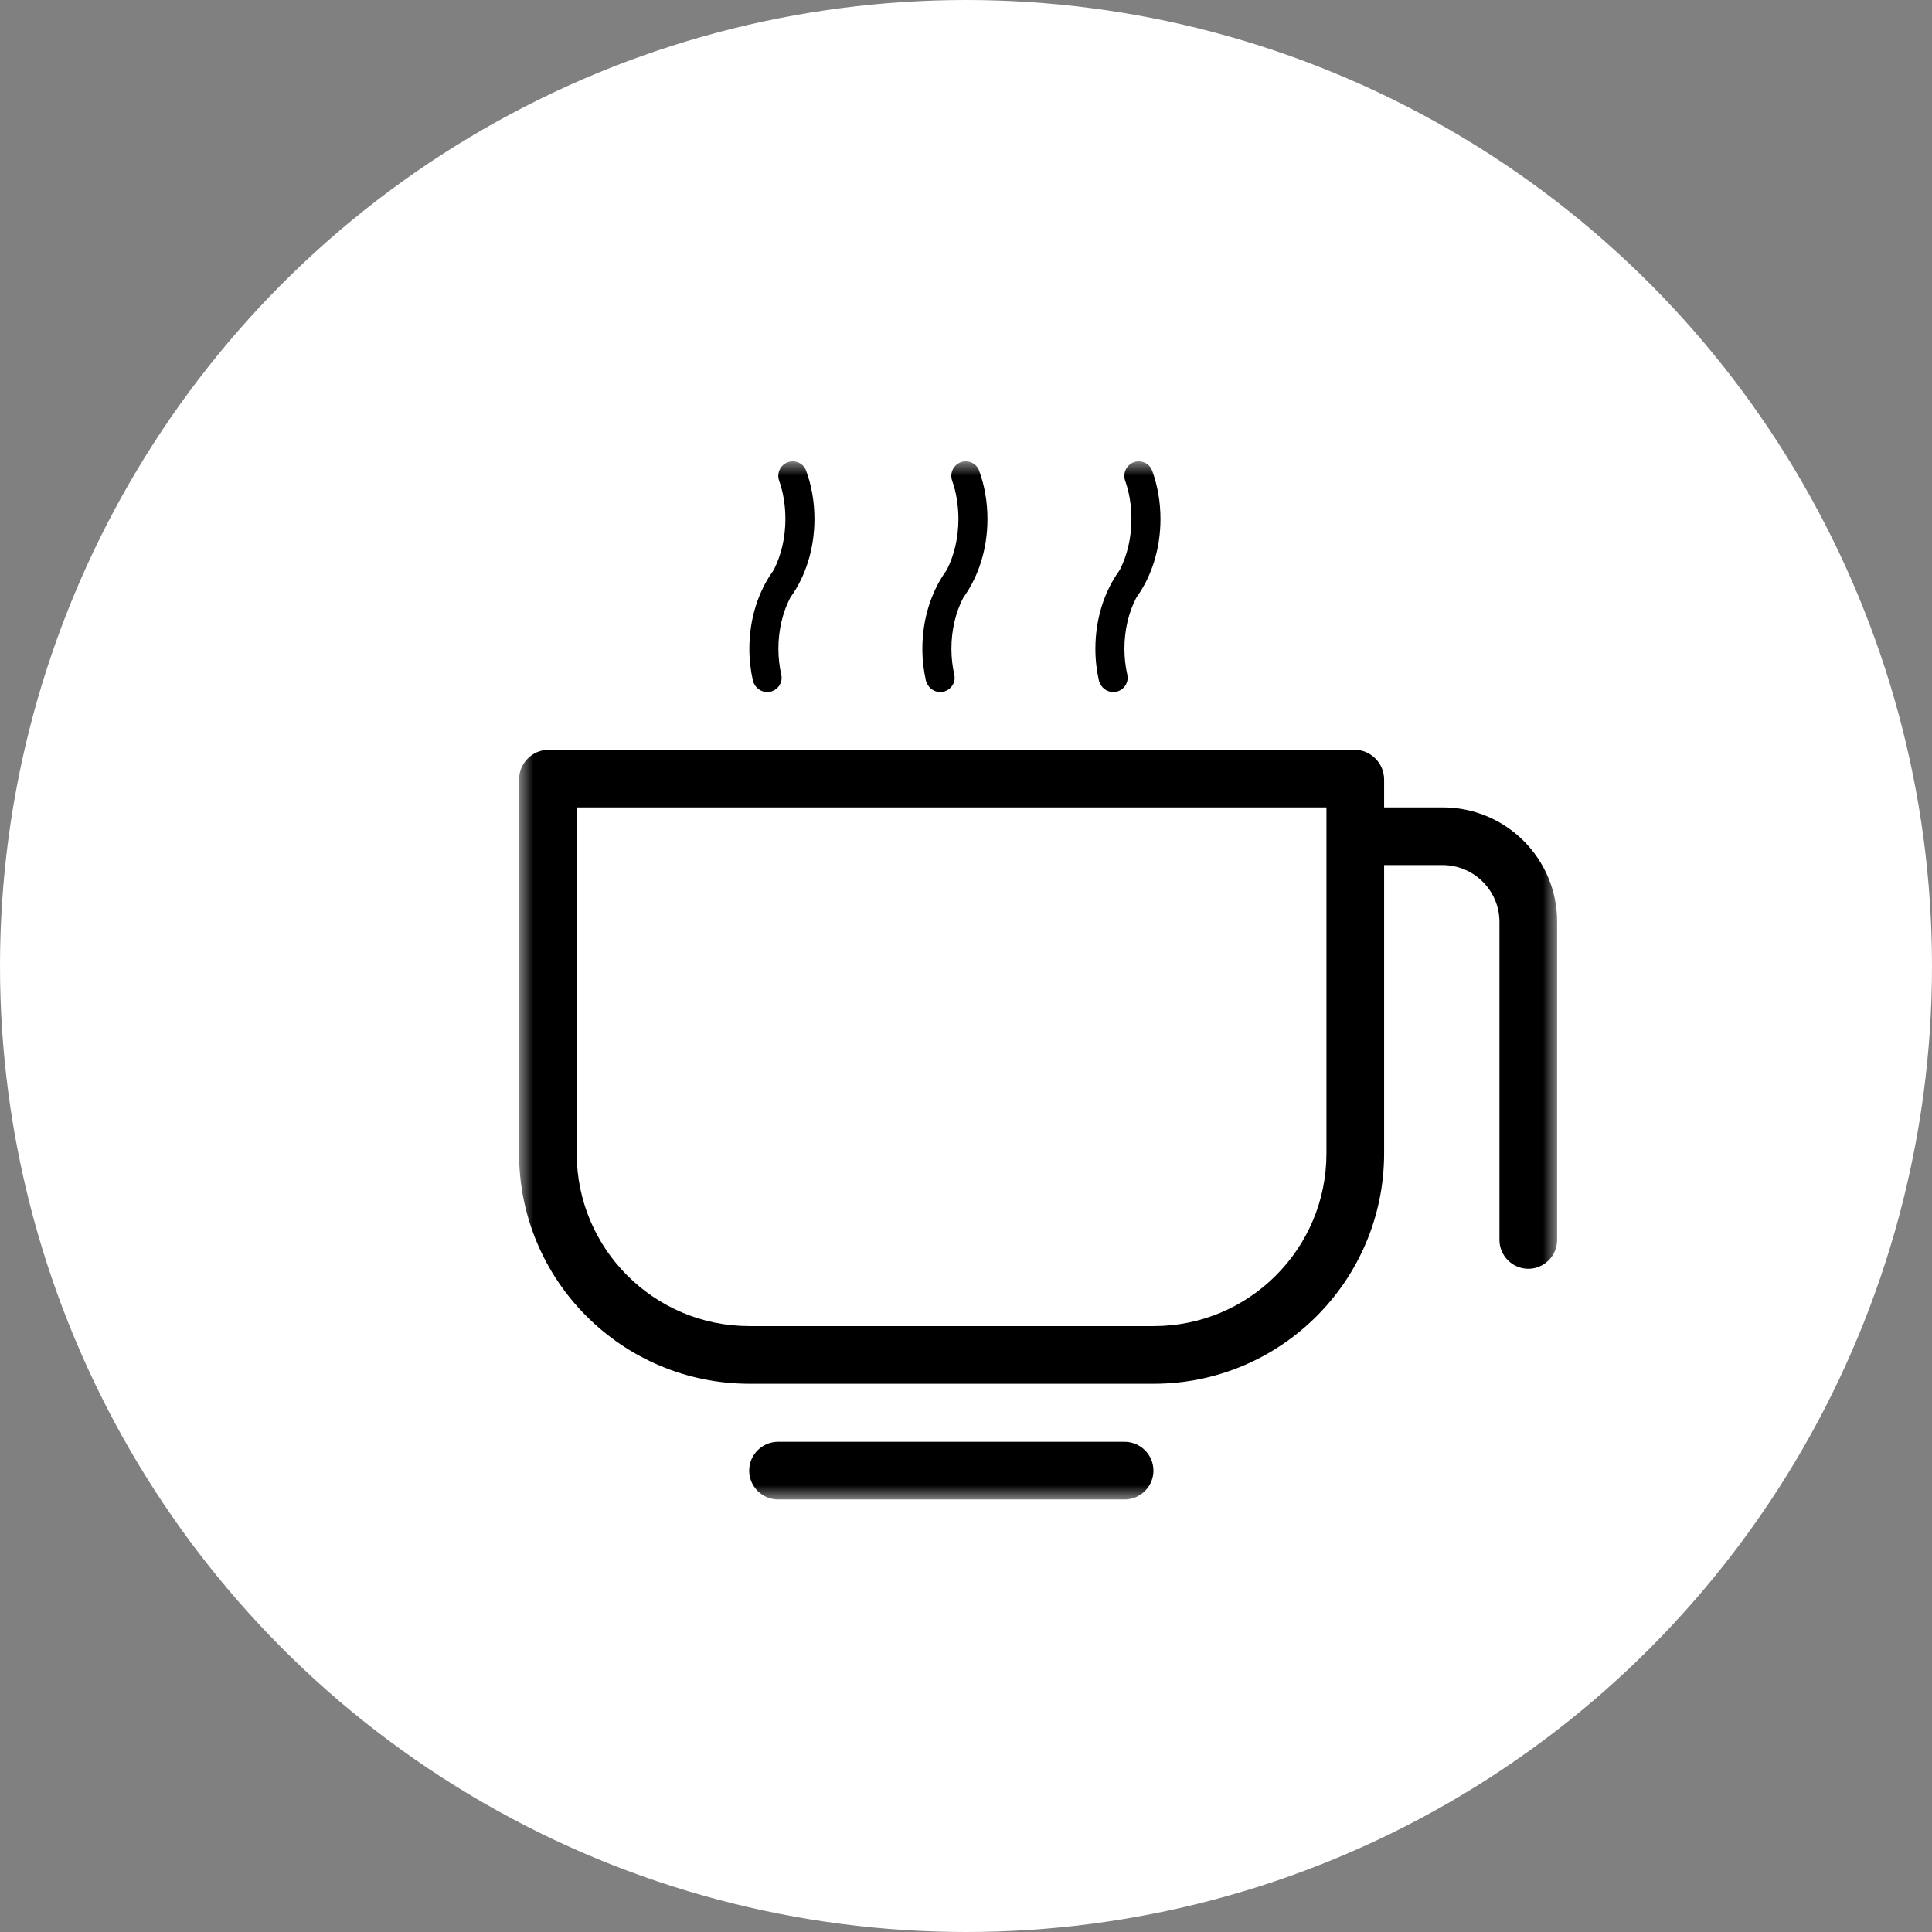
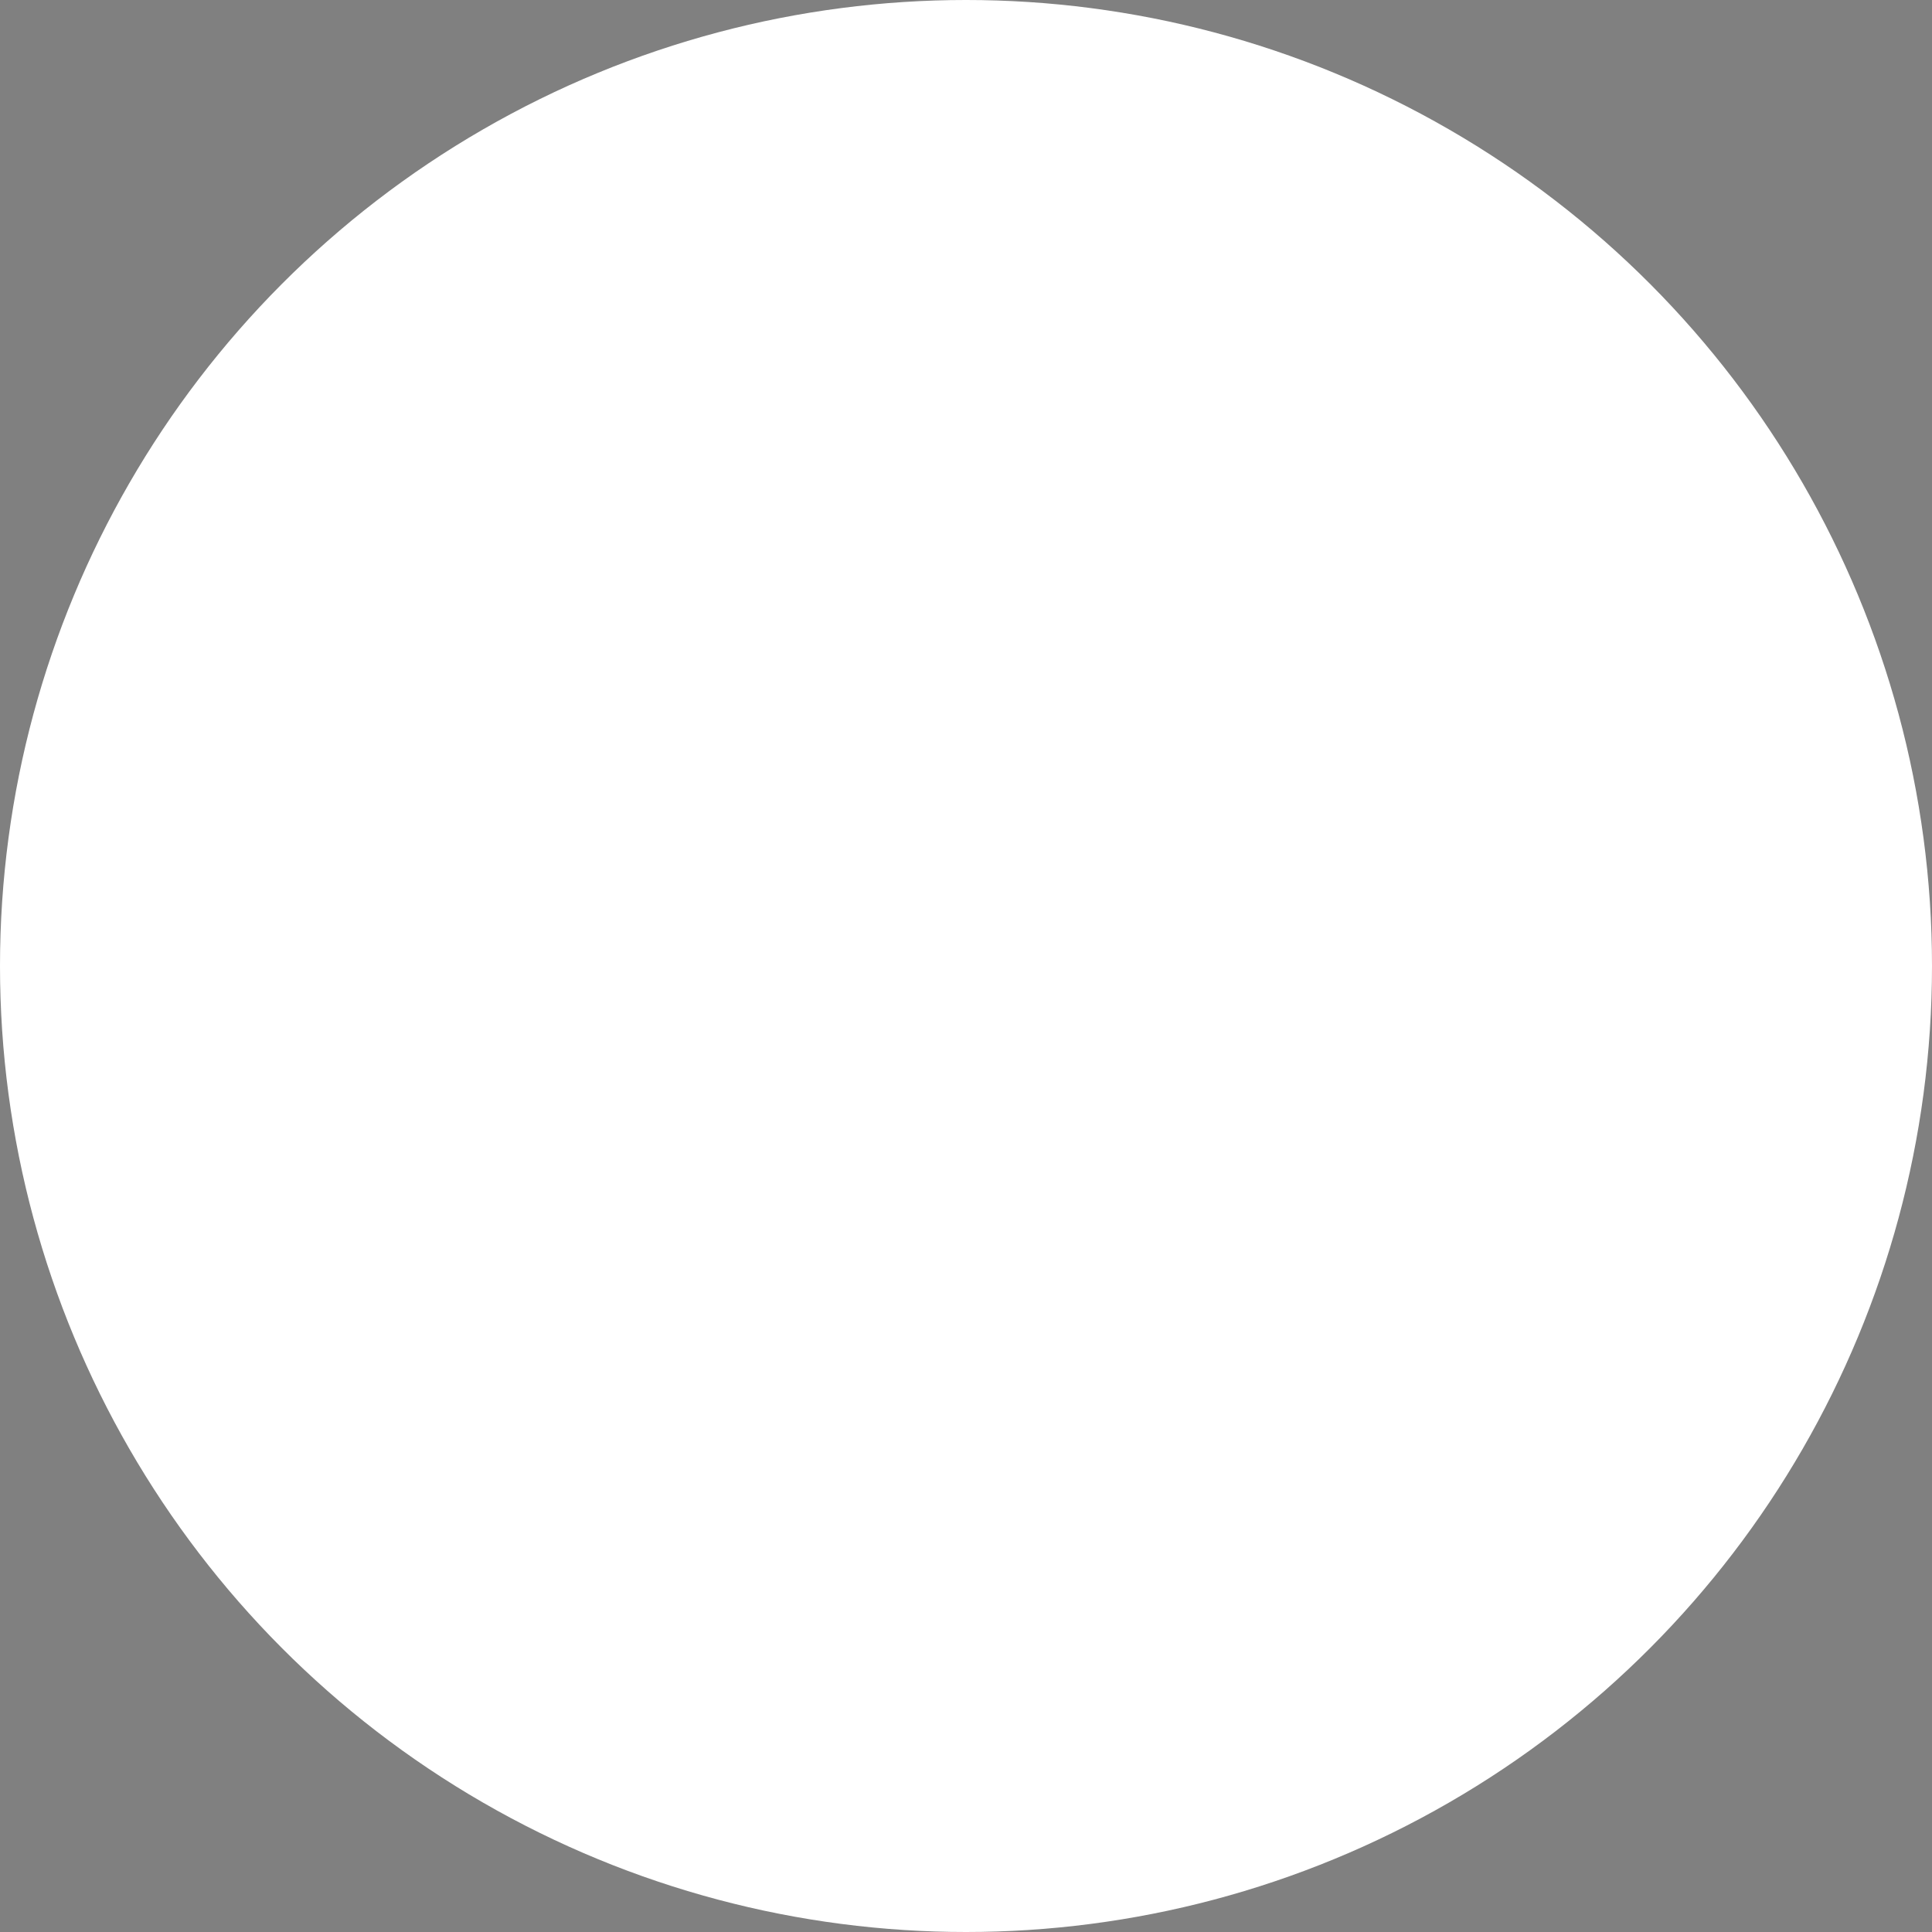
<svg xmlns="http://www.w3.org/2000/svg" xmlns:xlink="http://www.w3.org/1999/xlink" width="67px" height="67px" viewBox="0 0 67 67" version="1.1">
  <rect x="0" y="0" width="67" height="67" fill="#808080" stroke="none" />
  <title>xc4</title>
  <desc>Created with Sketch.</desc>
  <defs>
    <circle id="path-1" cx="33.5" cy="33.5" r="33.5" />
    <polygon id="path-3" points="6e-05 0 36 0 36 36 6e-05 36" />
  </defs>
  <g id="Page-1" stroke="none" stroke-width="1" fill="none" fill-rule="evenodd">
    <g id="服务" transform="translate(-929, -1714)">
      <g id="xc4" transform="translate(929, 1714)">
        <mask id="mask-2" fill="white">
          <use xlink:href="#path-1" />
        </mask>
        <use id="Mask" fill="#FFFFFF" xlink:href="#path-1" />
        <g id="Group-3" mask="url(#mask-2)">
          <g transform="translate(18, 16)">
            <mask id="mask-4" fill="white">
              <use xlink:href="#path-3" />
            </mask>
            <g id="Clip-2" stroke="none" fill="none" />
-             <path d="M20.606,8 C20.925,8 21.162,7.706 21.094,7.4 C21.031,7.119 20.994,6.813 20.994,6.5 C20.994,5.844 21.144,5.231 21.4,4.738 L21.437,4.681 C21.937,3.975 22.244,3.031 22.244,2 C22.244,1.4 22.144,0.837 21.956,0.325 C21.887,0.125 21.7,0 21.487,0 C21.144,0 20.906,0.344 21.019,0.669 C21.162,1.069 21.237,1.525 21.237,2 C21.237,2.656 21.087,3.263 20.837,3.756 L20.8,3.813 C20.294,4.525 19.987,5.462 19.987,6.5 C19.987,6.888 20.031,7.256 20.112,7.613 C20.175,7.838 20.375,8 20.606,8 Z M14.606,8 C14.925,8 15.162,7.706 15.094,7.4 C15.031,7.119 14.994,6.813 14.994,6.5 C14.994,5.844 15.144,5.231 15.4,4.738 L15.437,4.681 C15.937,3.975 16.244,3.031 16.244,2 C16.244,1.4 16.144,0.837 15.956,0.325 C15.887,0.125 15.7,0 15.487,0 C15.144,0 14.906,0.344 15.019,0.669 C15.162,1.069 15.237,1.525 15.237,2 C15.237,2.656 15.087,3.263 14.837,3.756 L14.8,3.813 C14.294,4.525 13.987,5.462 13.987,6.5 C13.987,6.888 14.031,7.256 14.112,7.613 C14.175,7.838 14.375,8 14.606,8 Z M8.606,8 C8.925,8 9.162,7.706 9.094,7.4 C9.031,7.119 8.994,6.813 8.994,6.5 C8.994,5.844 9.144,5.231 9.4,4.738 L9.437,4.681 C9.937,3.975 10.244,3.031 10.244,2 C10.244,1.4 10.144,0.837 9.956,0.325 C9.887,0.125 9.7,0 9.487,0 C9.144,0 8.906,0.344 9.019,0.669 C9.162,1.069 9.237,1.525 9.237,2 C9.237,2.656 9.087,3.263 8.837,3.756 L8.8,3.813 C8.294,4.525 7.987,5.462 7.987,6.5 C7.987,6.888 8.031,7.256 8.112,7.613 C8.175,7.838 8.375,8 8.606,8 Z M21,34 L8.981,34 C8.431,34 7.981,34.45 7.981,35 C7.981,35.55 8.431,36 8.981,36 L21,36 C21.55,36 22,35.55 22,35 C22,34.45 21.55,34 21,34 Z M28,24 C28,27.306 25.319,29.988 22.012,29.988 L7.987,29.988 C4.681,29.988 2,27.306 2,24 L2,12 L28,12 L28,24 Z M32.031,12 L30,12 L30,11.038 C30,10.463 29.537,10 28.962,10 L1.037,10 C0.462,10 6e-05,10.463 6e-05,11.038 L6e-05,23.994 C6e-05,28.413 3.581,31.988 7.994,31.988 L22.006,31.988 C26.419,31.988 30,28.406 30,23.994 L30,14 L32.025,14 C33.112,14 34,14.881 34,15.975 L34,27 C34,27.55 34.45,28 35,28 C35.55,28 36,27.55 36,27 L36,15.969 C36,13.775 34.225,12 32.031,12 Z" id="Fill-1" stroke="none" fill="#000000" fill-rule="evenodd" mask="url(#mask-4)" />
          </g>
        </g>
      </g>
    </g>
  </g>
</svg>